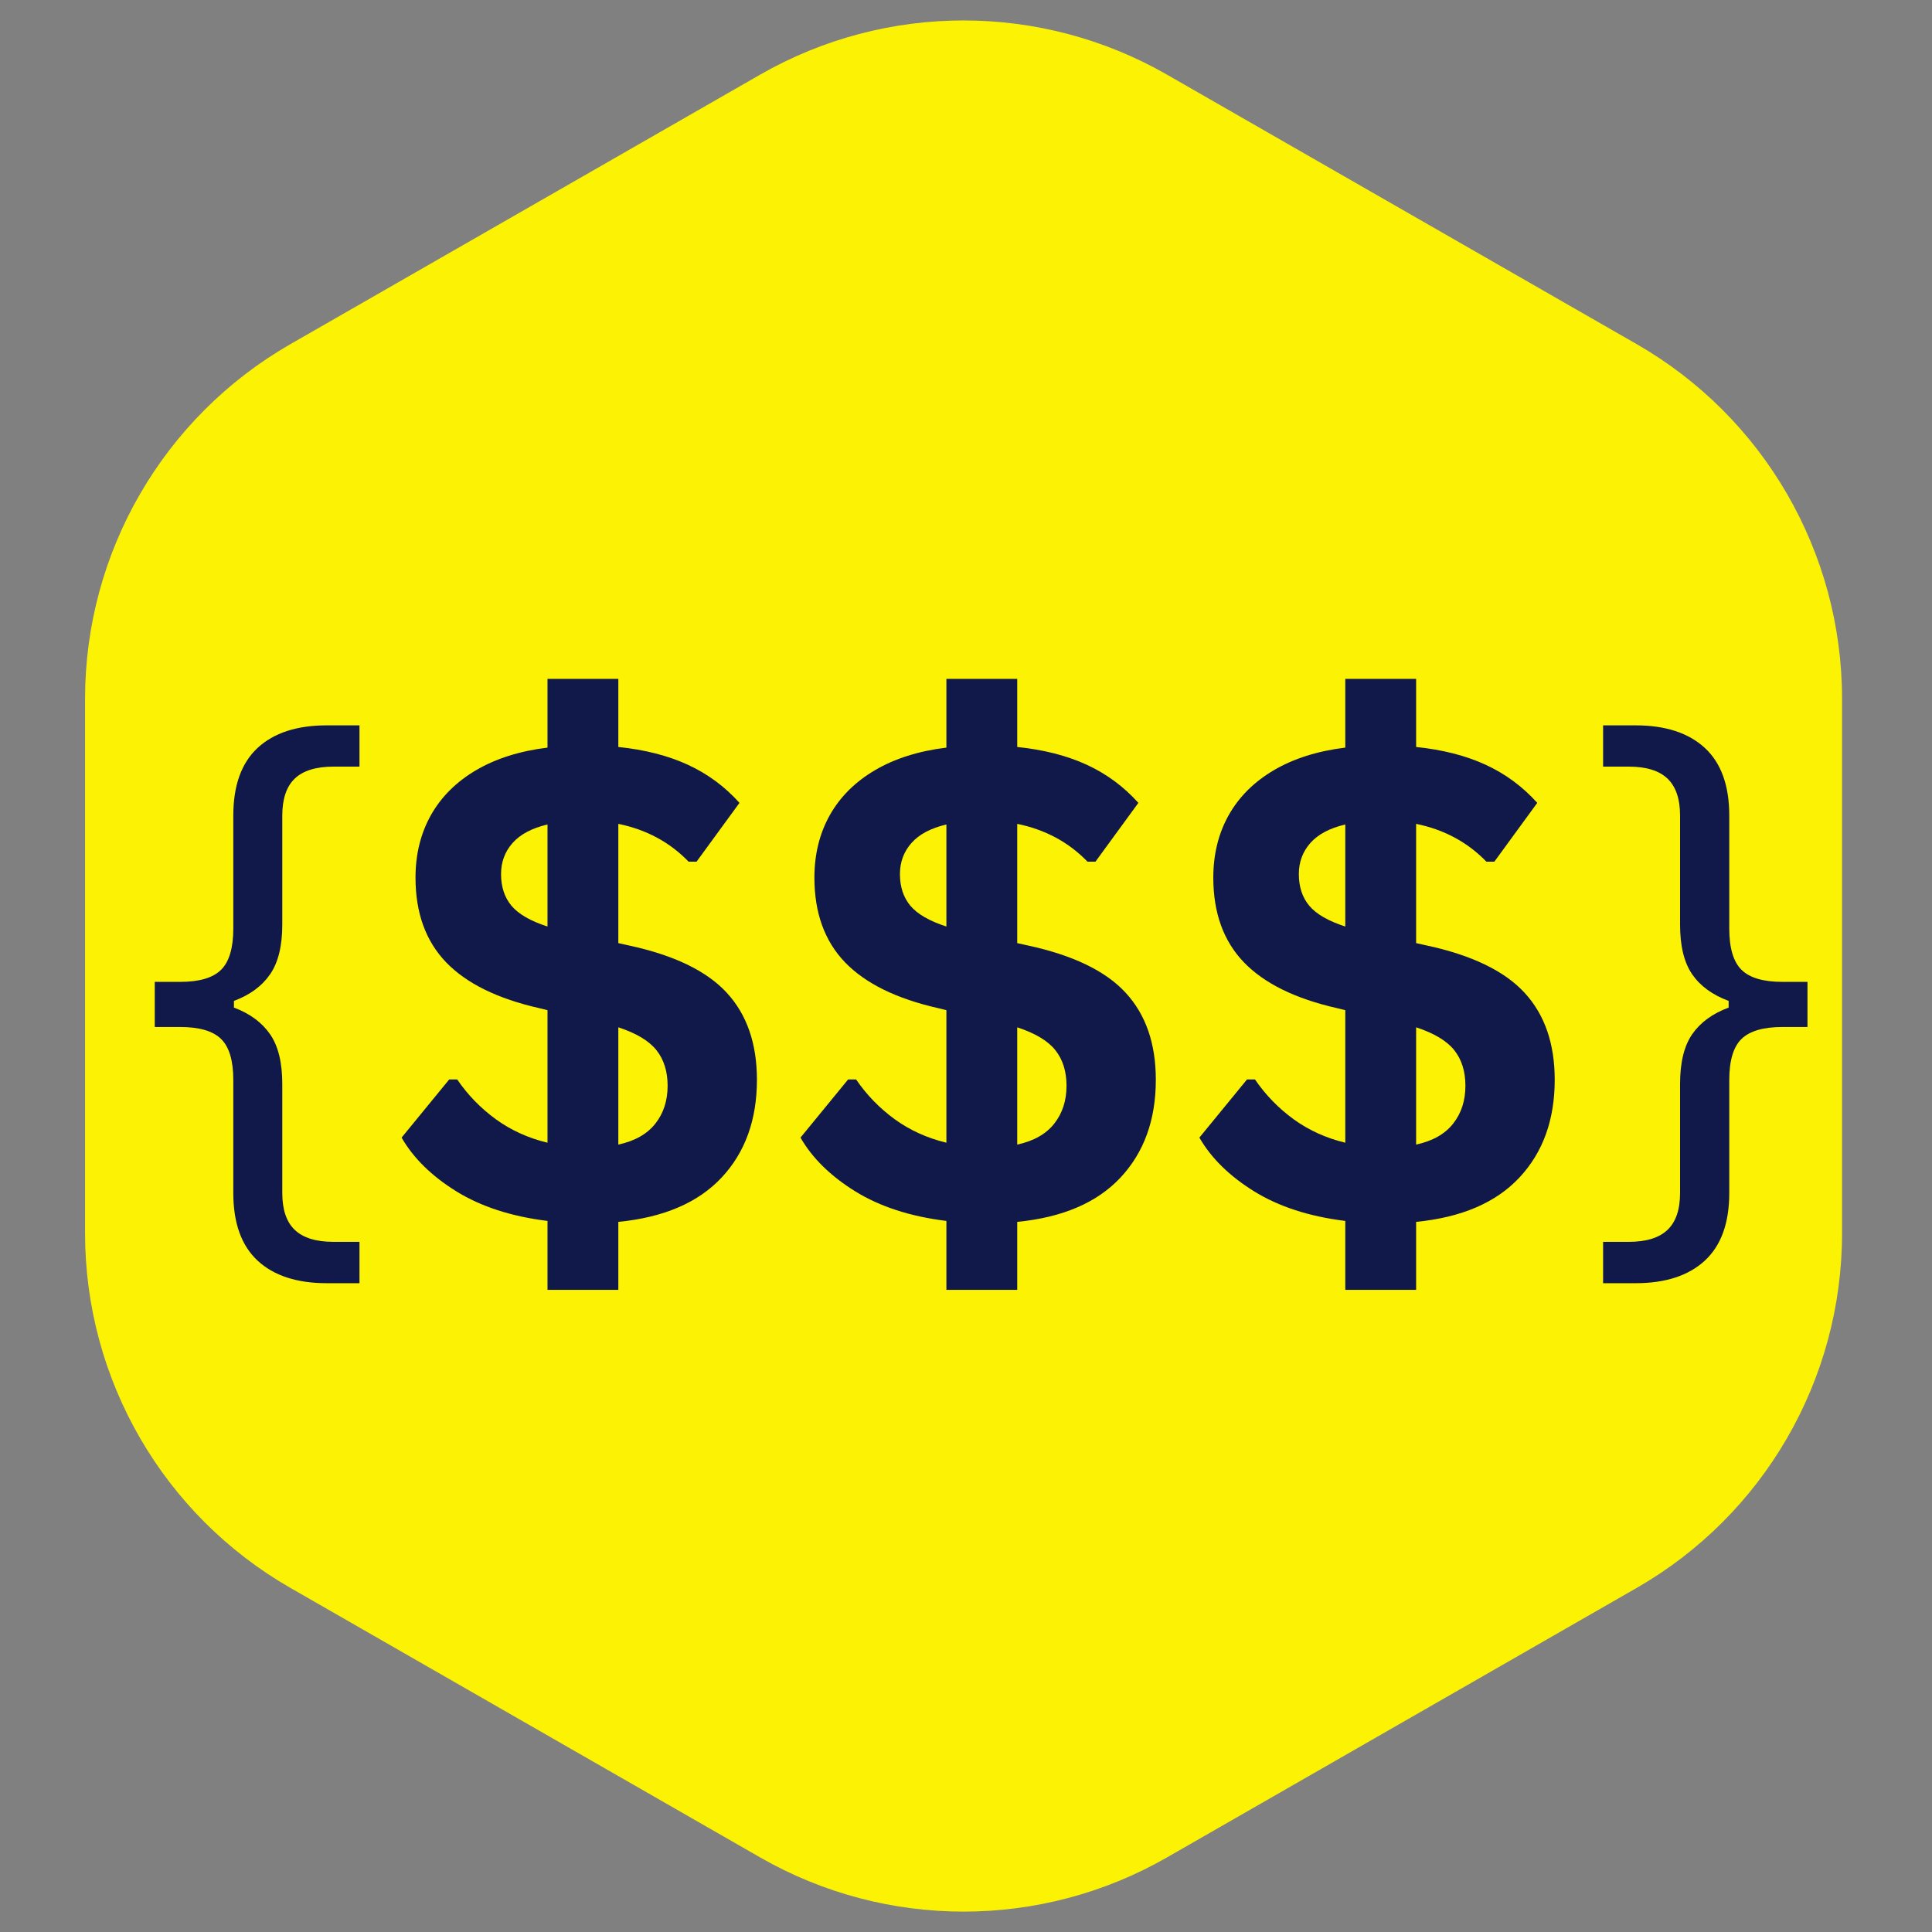
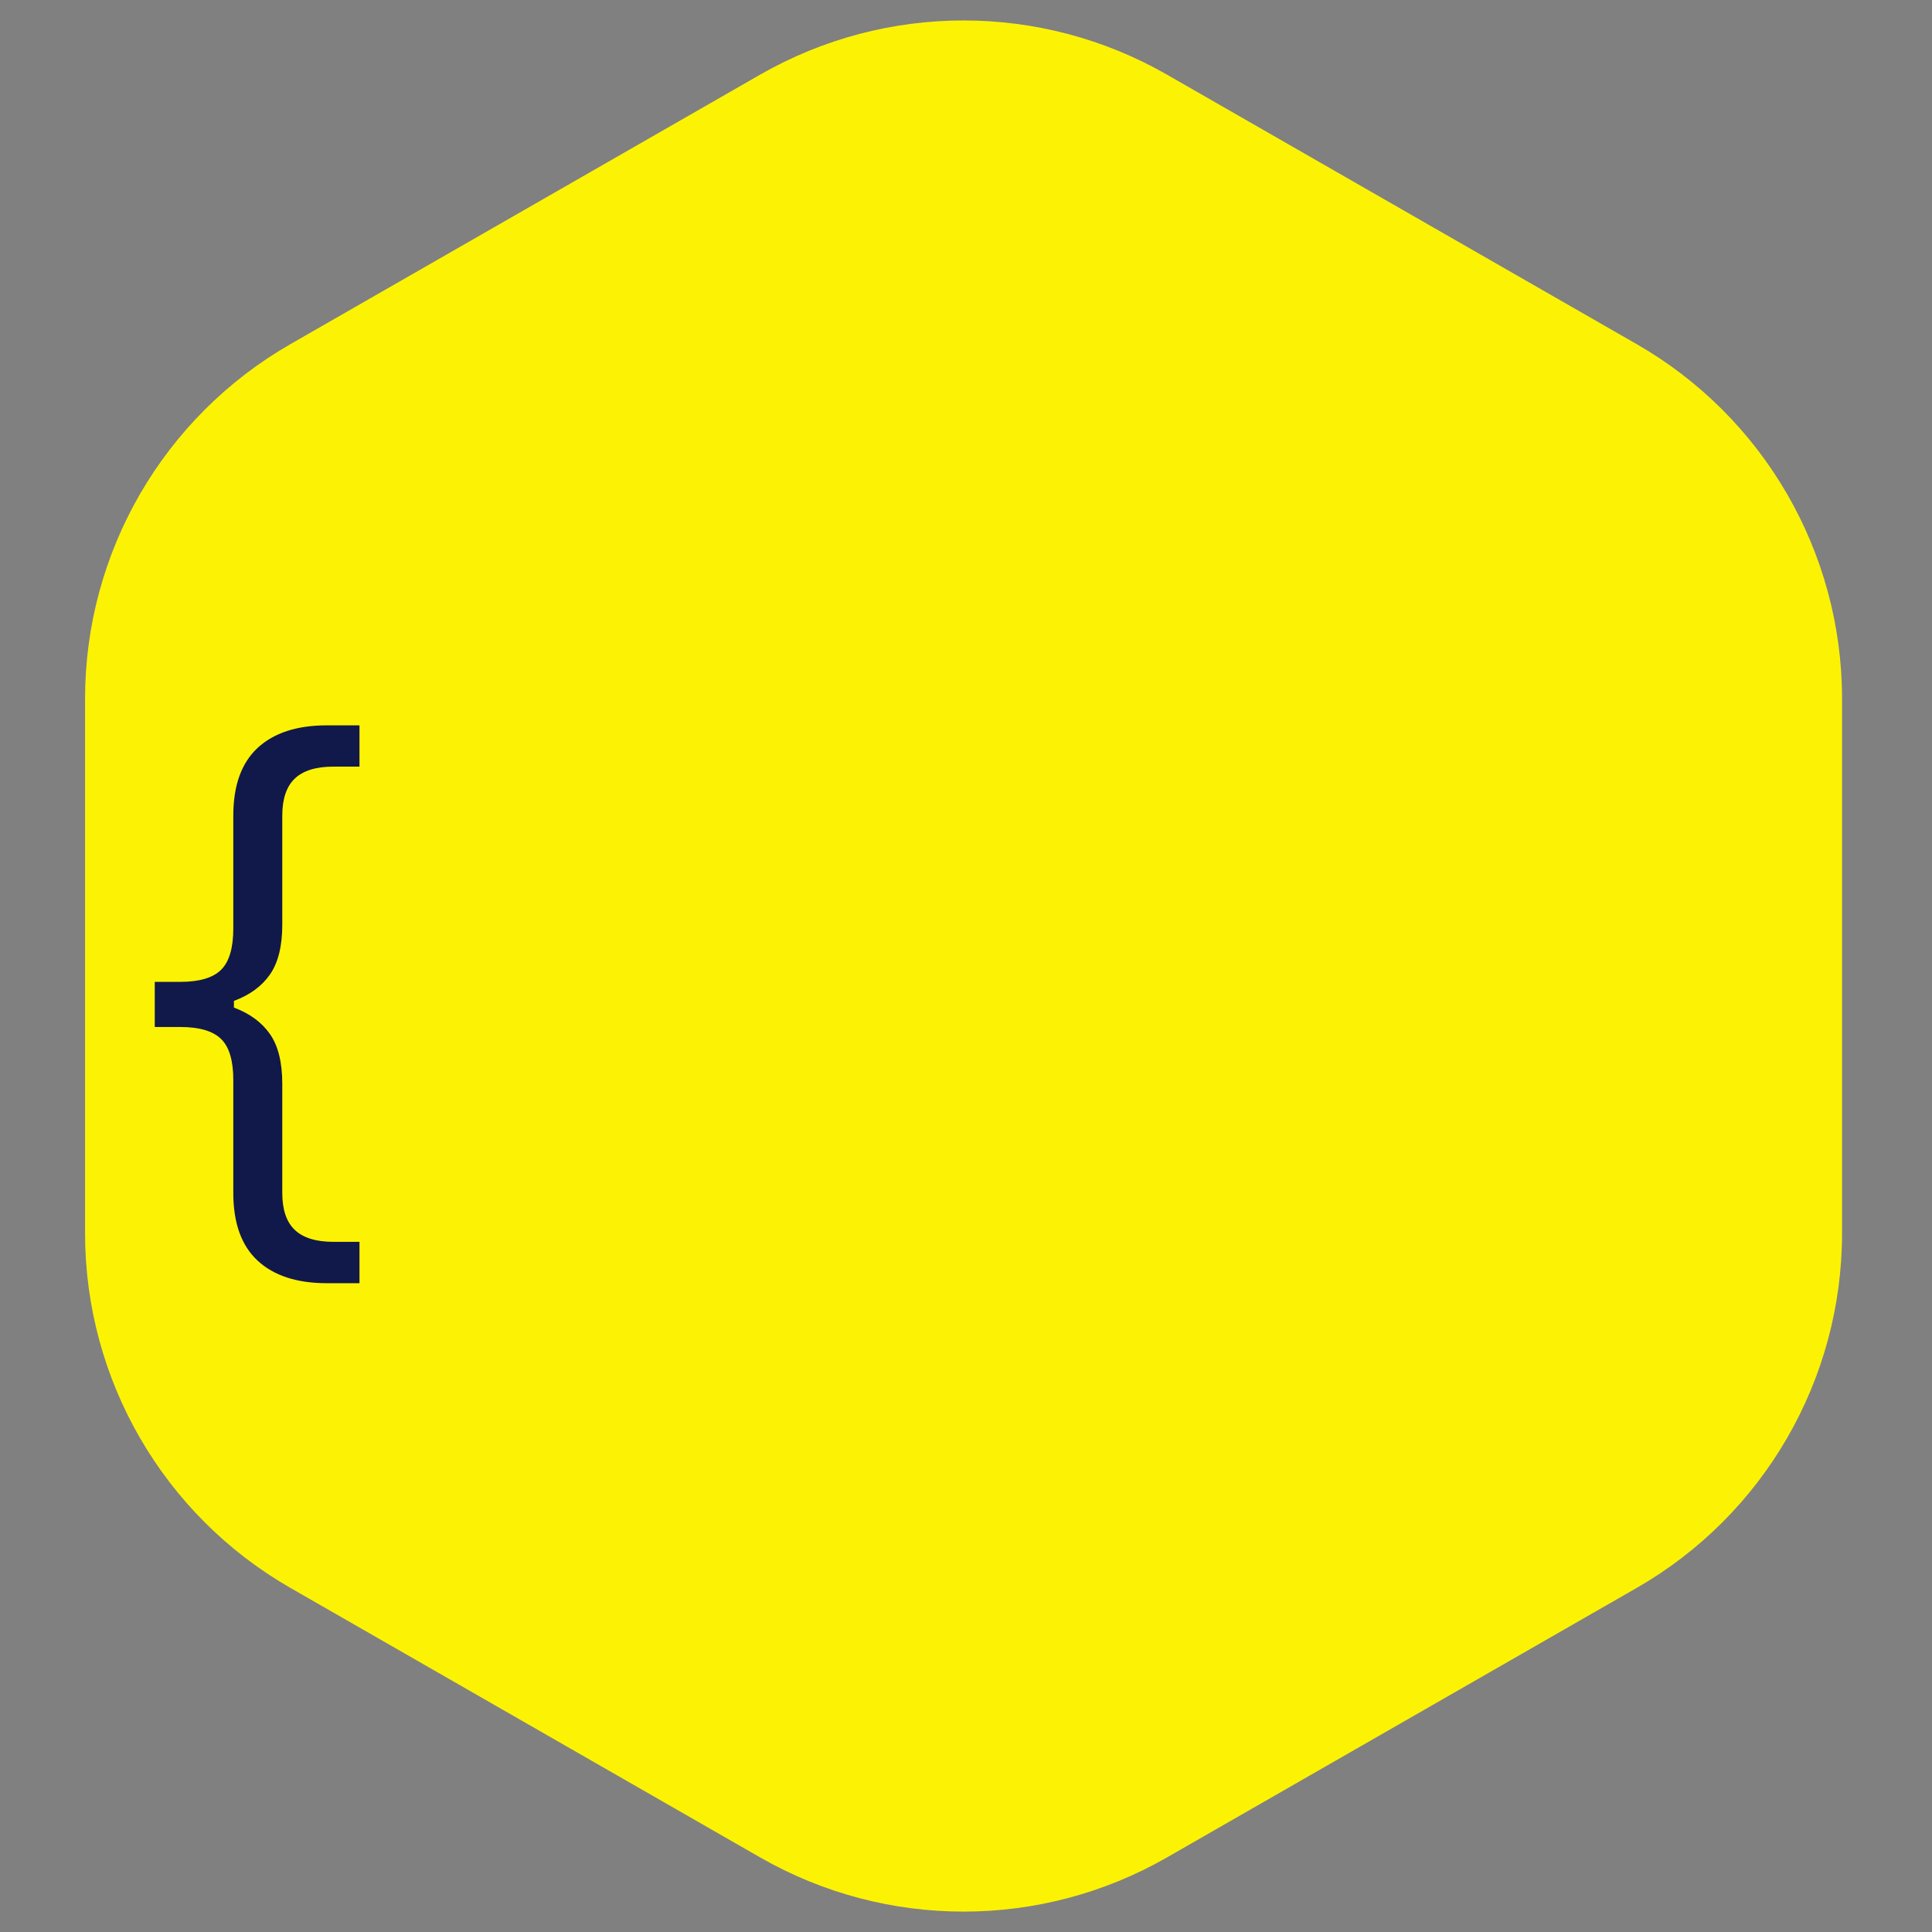
<svg xmlns="http://www.w3.org/2000/svg" width="512" zoomAndPan="magnify" viewBox="0 0 384 384" height="512" preserveAspectRatio="xMidYMid meet" version="1.0">
  <rect x="0" y="0" width="384" height="384" fill="#808080" stroke="none" />
  <defs>
    <g />
  </defs>
  <path fill="#fcf304" d="M 151.07 369.168 C 176.117 383.539 206.91 383.539 231.961 369.168 L 325.297 315.613 C 350.551 301.125 366.121 274.238 366.121 245.125 L 366.121 138.887 C 366.121 109.773 350.551 82.887 325.297 68.398 L 231.961 14.844 C 206.91 0.473 176.117 0.473 151.07 14.844 L 57.73 68.398 C 32.48 82.887 16.906 109.773 16.906 138.887 L 16.906 245.125 C 16.906 274.238 32.48 301.125 57.73 315.613 Z M 151.07 369.168 " fill-opacity="1" fill-rule="nonzero" />
  <g fill="#11194b" fill-opacity="1">
    <g transform="translate(25.777, 241.842)">
      <g>
        <path d="M 39.172 13.203 C 33.234 13.203 28.648 11.707 25.422 8.719 C 22.203 5.727 20.594 1.242 20.594 -4.734 L 20.594 -27.172 C 20.594 -31.047 19.781 -33.77 18.156 -35.344 C 16.539 -36.926 13.836 -37.719 10.047 -37.719 L 4.984 -37.719 L 4.984 -46.688 L 10.047 -46.688 C 13.836 -46.688 16.539 -47.484 18.156 -49.078 C 19.781 -50.68 20.594 -53.422 20.594 -57.297 L 20.594 -79.734 C 20.594 -85.711 22.203 -90.195 25.422 -93.188 C 28.648 -96.176 33.234 -97.672 39.172 -97.672 L 45.672 -97.672 L 45.672 -89.469 L 40.5 -89.469 C 37.039 -89.469 34.477 -88.676 32.812 -87.094 C 31.156 -85.508 30.328 -83.055 30.328 -79.734 L 30.328 -58.062 C 30.328 -53.812 29.516 -50.516 27.891 -48.172 C 26.273 -45.836 23.883 -44.082 20.719 -42.906 L 20.719 -41.578 C 23.883 -40.391 26.273 -38.629 27.891 -36.297 C 29.516 -33.961 30.328 -30.664 30.328 -26.406 L 30.328 -4.734 C 30.328 -1.41 31.156 1.035 32.812 2.609 C 34.477 4.191 37.039 4.984 40.5 4.984 L 45.672 4.984 L 45.672 13.203 Z M 39.172 13.203 " />
      </g>
    </g>
  </g>
  <g fill="#11194b" fill-opacity="1">
    <g transform="translate(76.086, 241.842)">
      <g>
-         <path d="M 74.359 -27.234 C 74.359 -19.273 72.02 -12.797 67.344 -7.797 C 62.676 -2.805 55.832 0.129 46.812 1.016 L 46.812 14.531 L 32.734 14.531 L 32.734 0.828 C 25.566 -0.055 19.531 -2.016 14.625 -5.047 C 9.719 -8.086 6.086 -11.648 3.734 -15.734 L 13.203 -27.297 L 14.781 -27.297 C 16.883 -24.223 19.441 -21.586 22.453 -19.391 C 25.473 -17.203 28.898 -15.645 32.734 -14.719 L 32.734 -41.062 L 31.141 -41.453 C 22.805 -43.336 16.613 -46.383 12.562 -50.594 C 8.52 -54.812 6.5 -60.414 6.5 -67.406 C 6.5 -72.039 7.52 -76.18 9.562 -79.828 C 11.613 -83.473 14.609 -86.453 18.547 -88.766 C 22.484 -91.078 27.211 -92.57 32.734 -93.25 L 32.734 -106.906 L 46.812 -106.906 L 46.812 -93.375 C 52.082 -92.832 56.688 -91.656 60.625 -89.844 C 64.562 -88.031 67.984 -85.504 70.891 -82.266 L 62.359 -70.578 L 60.781 -70.578 C 57.031 -74.453 52.375 -76.957 46.812 -78.094 L 46.812 -54.391 L 48.781 -53.953 C 57.832 -52.016 64.359 -48.875 68.359 -44.531 C 72.359 -40.195 74.359 -34.43 74.359 -27.234 Z M 23.5 -68.109 C 23.5 -65.578 24.191 -63.477 25.578 -61.812 C 26.973 -60.156 29.359 -58.781 32.734 -57.688 L 32.734 -77.969 C 29.648 -77.25 27.336 -76.023 25.797 -74.297 C 24.266 -72.566 23.5 -70.504 23.5 -68.109 Z M 46.812 -14.344 C 50.102 -15.062 52.555 -16.453 54.172 -18.516 C 55.797 -20.578 56.609 -23.082 56.609 -26.031 C 56.609 -28.895 55.867 -31.254 54.391 -33.109 C 52.922 -34.961 50.395 -36.477 46.812 -37.656 Z M 46.812 -14.344 " />
-       </g>
+         </g>
    </g>
  </g>
  <g fill="#11194b" fill-opacity="1">
    <g transform="translate(155.37, 241.842)">
      <g>
-         <path d="M 74.359 -27.234 C 74.359 -19.273 72.02 -12.797 67.344 -7.797 C 62.676 -2.805 55.832 0.129 46.812 1.016 L 46.812 14.531 L 32.734 14.531 L 32.734 0.828 C 25.566 -0.055 19.531 -2.016 14.625 -5.047 C 9.719 -8.086 6.086 -11.648 3.734 -15.734 L 13.203 -27.297 L 14.781 -27.297 C 16.883 -24.223 19.441 -21.586 22.453 -19.391 C 25.473 -17.203 28.898 -15.645 32.734 -14.719 L 32.734 -41.062 L 31.141 -41.453 C 22.805 -43.336 16.613 -46.383 12.562 -50.594 C 8.52 -54.812 6.5 -60.414 6.5 -67.406 C 6.5 -72.039 7.52 -76.18 9.562 -79.828 C 11.613 -83.473 14.609 -86.453 18.547 -88.766 C 22.484 -91.078 27.211 -92.57 32.734 -93.25 L 32.734 -106.906 L 46.812 -106.906 L 46.812 -93.375 C 52.082 -92.832 56.688 -91.656 60.625 -89.844 C 64.562 -88.031 67.984 -85.504 70.891 -82.266 L 62.359 -70.578 L 60.781 -70.578 C 57.031 -74.453 52.375 -76.957 46.812 -78.094 L 46.812 -54.391 L 48.781 -53.953 C 57.832 -52.016 64.359 -48.875 68.359 -44.531 C 72.359 -40.195 74.359 -34.43 74.359 -27.234 Z M 23.5 -68.109 C 23.5 -65.578 24.191 -63.477 25.578 -61.812 C 26.973 -60.156 29.359 -58.781 32.734 -57.688 L 32.734 -77.969 C 29.648 -77.25 27.336 -76.023 25.797 -74.297 C 24.266 -72.566 23.5 -70.504 23.5 -68.109 Z M 46.812 -14.344 C 50.102 -15.062 52.555 -16.453 54.172 -18.516 C 55.797 -20.578 56.609 -23.082 56.609 -26.031 C 56.609 -28.895 55.867 -31.254 54.391 -33.109 C 52.922 -34.961 50.395 -36.477 46.812 -37.656 Z M 46.812 -14.344 " />
-       </g>
+         </g>
    </g>
  </g>
  <g fill="#11194b" fill-opacity="1">
    <g transform="translate(234.653, 241.842)">
      <g>
-         <path d="M 74.359 -27.234 C 74.359 -19.273 72.02 -12.797 67.344 -7.797 C 62.676 -2.805 55.832 0.129 46.812 1.016 L 46.812 14.531 L 32.734 14.531 L 32.734 0.828 C 25.566 -0.055 19.531 -2.016 14.625 -5.047 C 9.719 -8.086 6.086 -11.648 3.734 -15.734 L 13.203 -27.297 L 14.781 -27.297 C 16.883 -24.223 19.441 -21.586 22.453 -19.391 C 25.473 -17.203 28.898 -15.645 32.734 -14.719 L 32.734 -41.062 L 31.141 -41.453 C 22.805 -43.336 16.613 -46.383 12.562 -50.594 C 8.52 -54.812 6.5 -60.414 6.5 -67.406 C 6.5 -72.039 7.52 -76.18 9.562 -79.828 C 11.613 -83.473 14.609 -86.453 18.547 -88.766 C 22.484 -91.078 27.211 -92.57 32.734 -93.25 L 32.734 -106.906 L 46.812 -106.906 L 46.812 -93.375 C 52.082 -92.832 56.688 -91.656 60.625 -89.844 C 64.562 -88.031 67.984 -85.504 70.891 -82.266 L 62.359 -70.578 L 60.781 -70.578 C 57.031 -74.453 52.375 -76.957 46.812 -78.094 L 46.812 -54.391 L 48.781 -53.953 C 57.832 -52.016 64.359 -48.875 68.359 -44.531 C 72.359 -40.195 74.359 -34.43 74.359 -27.234 Z M 23.5 -68.109 C 23.5 -65.578 24.191 -63.477 25.578 -61.812 C 26.973 -60.156 29.359 -58.781 32.734 -57.688 L 32.734 -77.969 C 29.648 -77.25 27.336 -76.023 25.797 -74.297 C 24.266 -72.566 23.5 -70.504 23.5 -68.109 Z M 46.812 -14.344 C 50.102 -15.062 52.555 -16.453 54.172 -18.516 C 55.797 -20.578 56.609 -23.082 56.609 -26.031 C 56.609 -28.895 55.867 -31.254 54.391 -33.109 C 52.922 -34.961 50.395 -36.477 46.812 -37.656 Z M 46.812 -14.344 " />
-       </g>
+         </g>
    </g>
  </g>
  <g fill="#11194b" fill-opacity="1">
    <g transform="translate(314.081, 241.842)">
      <g>
-         <path d="M 4.547 13.203 L 4.547 4.984 L 9.672 4.984 C 13.117 4.984 15.676 4.191 17.344 2.609 C 19.008 1.035 19.844 -1.41 19.844 -4.734 L 19.844 -26.406 C 19.844 -30.664 20.648 -33.961 22.266 -36.297 C 23.891 -38.629 26.301 -40.391 29.5 -41.578 L 29.5 -42.906 C 26.301 -44.082 23.891 -45.836 22.266 -48.172 C 20.648 -50.516 19.844 -53.812 19.844 -58.062 L 19.844 -79.734 C 19.844 -83.055 19.008 -85.508 17.344 -87.094 C 15.676 -88.676 13.117 -89.469 9.672 -89.469 L 4.547 -89.469 L 4.547 -97.672 L 11 -97.672 C 16.938 -97.672 21.523 -96.176 24.766 -93.188 C 28.004 -90.195 29.625 -85.711 29.625 -79.734 L 29.625 -57.297 C 29.625 -53.422 30.438 -50.68 32.062 -49.078 C 33.688 -47.484 36.395 -46.688 40.188 -46.688 L 45.172 -46.688 L 45.172 -37.719 L 40.188 -37.719 C 36.395 -37.719 33.688 -36.926 32.062 -35.344 C 30.438 -33.77 29.625 -31.047 29.625 -27.172 L 29.625 -4.734 C 29.625 1.242 28.004 5.727 24.766 8.719 C 21.523 11.707 16.938 13.203 11 13.203 Z M 4.547 13.203 " />
-       </g>
+         </g>
    </g>
  </g>
</svg>